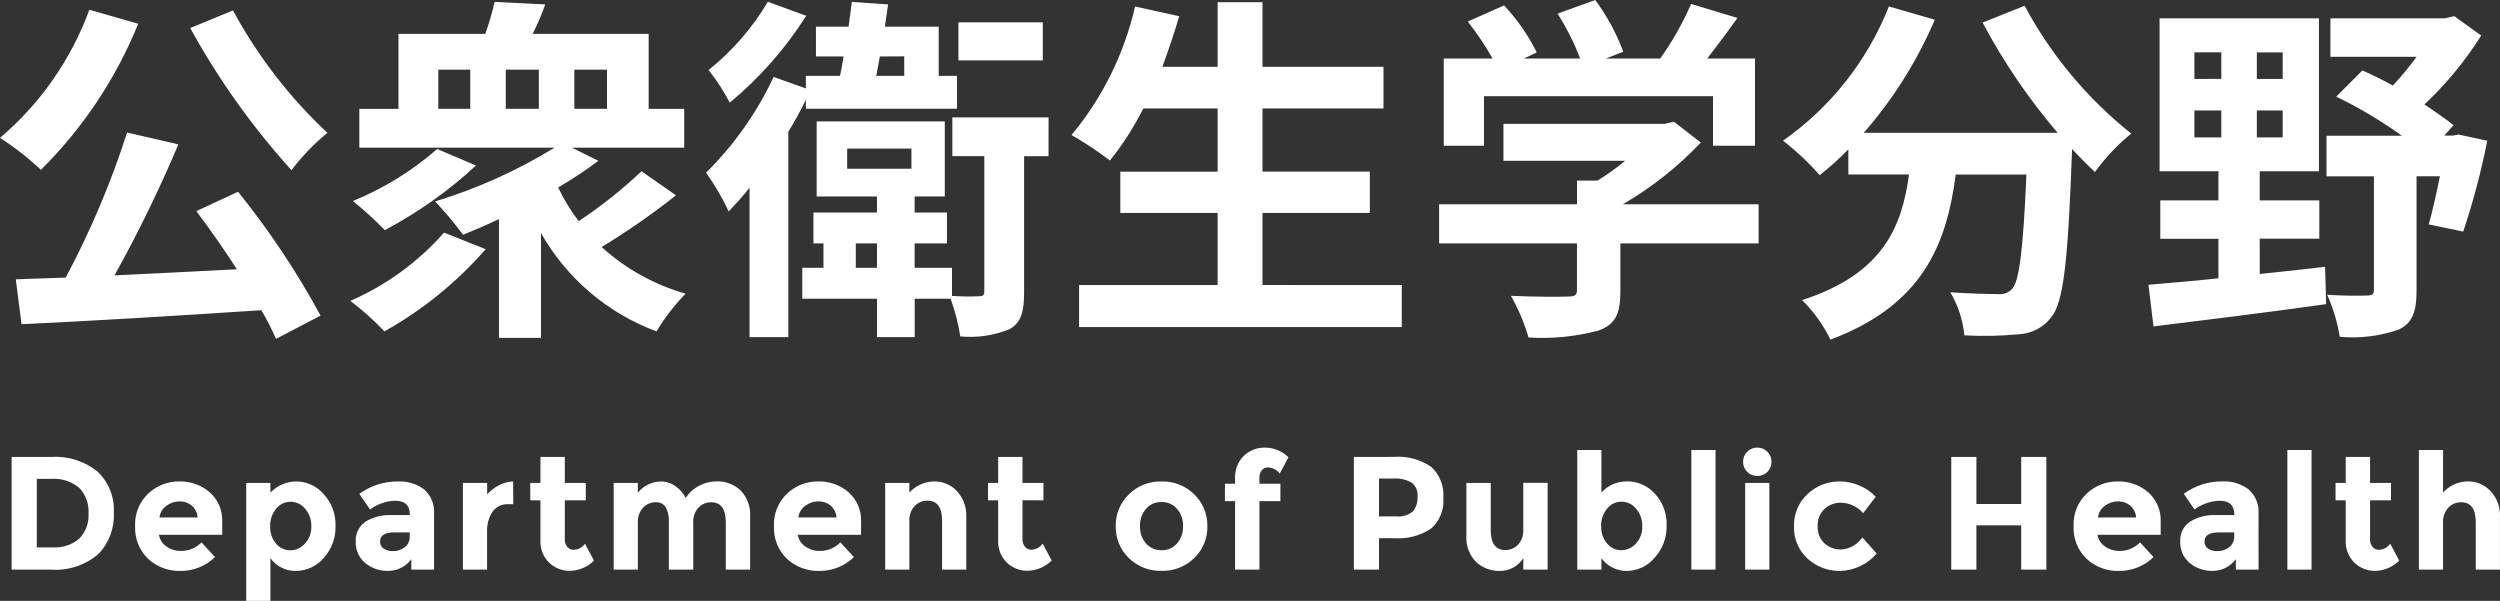
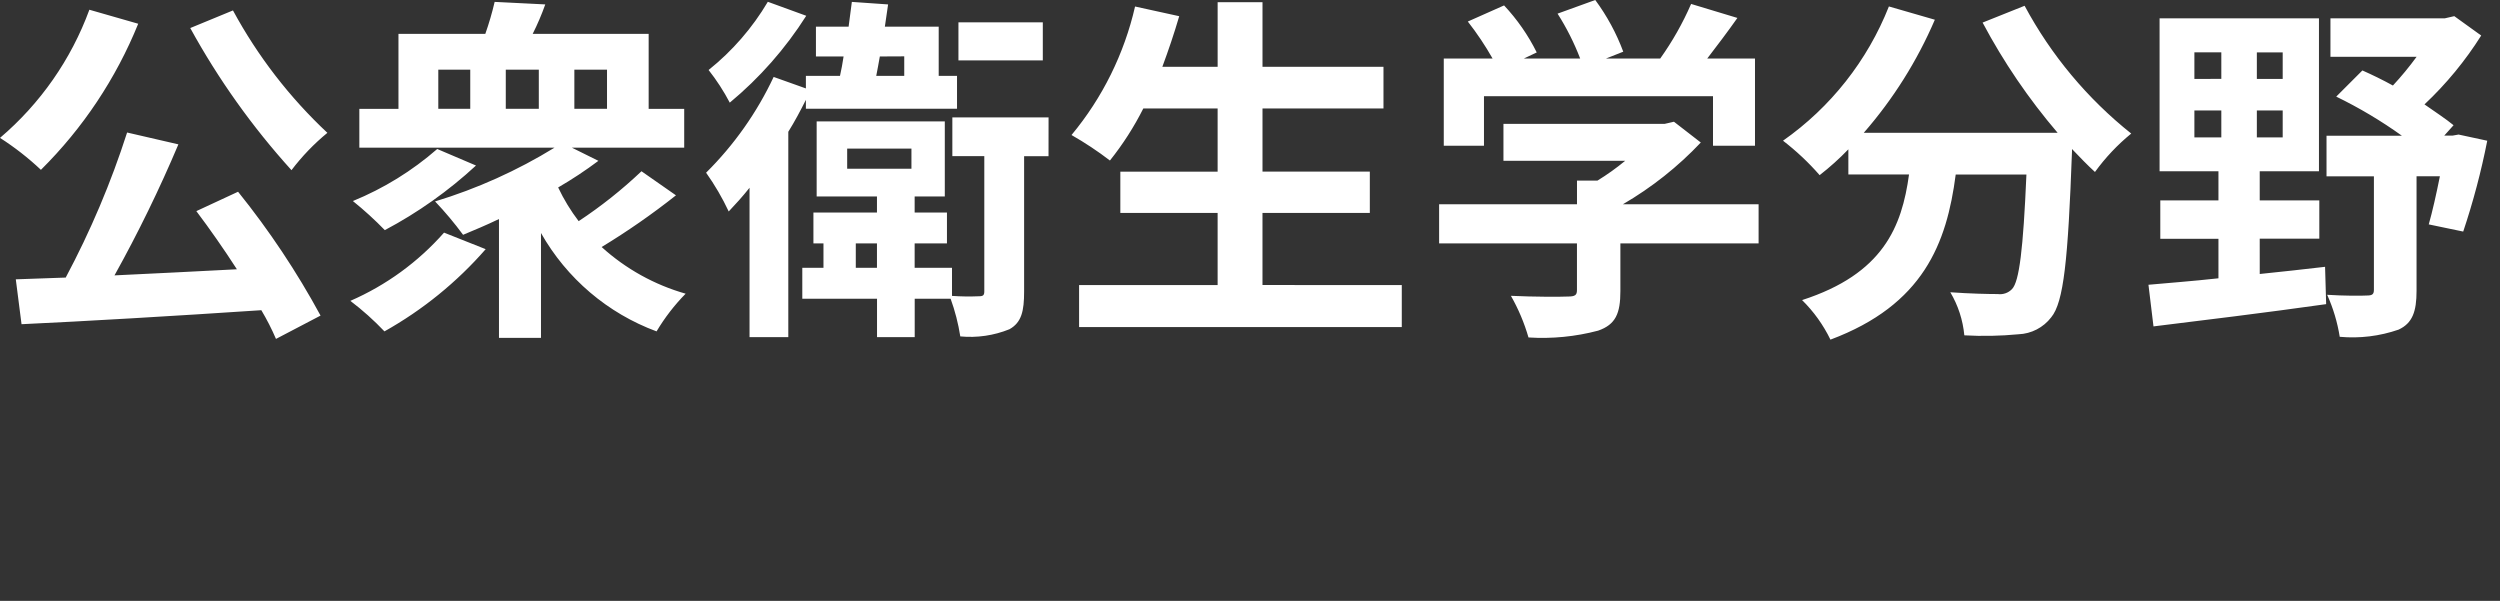
<svg xmlns="http://www.w3.org/2000/svg" version="1.1" id="レイヤー_1" x="0px" y="0px" viewBox="0 0 170.626 41.011" style="enable-background:new 0 0 170.626 41.011;" xml:space="preserve">
  <rect x="0" y="0" width="170.626" height="41.011" fill="#333333" stroke="none" />
  <style type="text/css">
	.st0{fill:#FFFFFF;}
</style>
  <g id="グループ_7452" transform="translate(53.888 -89.992)">
    <path id="パス_25275" class="st0" d="M-40.903,91.906c1.916,3.492,4.235,6.748,6.909,9.7c0.714-0.942,1.536-1.798,2.45-2.548   c-2.583-2.42-4.759-5.241-6.444-8.354L-40.903,91.906z M-47.788,90.656c-1.245,3.393-3.346,6.406-6.1,8.747   c0.997,0.638,1.932,1.368,2.793,2.18c2.865-2.84,5.124-6.232,6.64-9.971L-47.788,90.656z M-40.488,104.401   c0.906,1.2,1.886,2.6,2.768,3.969c-2.842,0.147-5.708,0.294-8.354,0.417c1.614-2.9,3.07-5.885,4.361-8.943l-3.5-0.808   c-1.097,3.419-2.5,6.732-4.19,9.9l-3.407,0.12l0.392,3.063c4.312-0.2,10.486-0.563,16.366-0.956c0.376,0.631,0.71,1.285,1,1.96   l3.042-1.592c-1.618-2.982-3.502-5.811-5.63-8.453L-40.488,104.401z M-23.582,105.869c-1.765,2.002-3.948,3.592-6.395,4.657   c0.831,0.63,1.61,1.327,2.328,2.083c2.607-1.462,4.944-3.36,6.909-5.611L-23.582,105.869z M-24.047,100.161   c-1.711,1.493-3.656,2.693-5.757,3.552c0.767,0.617,1.495,1.28,2.18,1.986c2.256-1.195,4.348-2.678,6.223-4.41L-24.047,100.161z    M-23.974,94.746h2.181v2.671h-2.181V94.746z M-17.114,97.417h-2.254v-2.671h2.254L-17.114,97.417z M-12.459,94.746v2.671h-2.229   v-2.671H-12.459z M-10.107,101.68c-1.326,1.259-2.761,2.398-4.287,3.406c-0.546-0.715-1.015-1.486-1.4-2.3   c0.95-0.551,1.868-1.158,2.747-1.817l-1.813-0.9h7.669v-2.646h-2.426v-5.121h-7.914c0.327-0.651,0.614-1.322,0.858-2.009   l-3.455-0.172c-0.172,0.738-0.385,1.466-0.637,2.181h-5.928v5.121h-2.67v2.646h13.323c-2.55,1.567-5.29,2.8-8.154,3.67   c0.684,0.719,1.323,1.48,1.911,2.279c0.759-0.319,1.592-0.661,2.45-1.078v8.11h2.867v-7.155c1.754,3.1,4.548,5.478,7.888,6.714   c0.556-0.934,1.223-1.798,1.985-2.573c-2.131-0.606-4.093-1.696-5.733-3.185c1.762-1.07,3.456-2.248,5.072-3.528L-10.107,101.68z    M17.284,91.514h-5.758v2.6h5.758L17.284,91.514z M-1.483,90.114c-1.055,1.783-2.425,3.361-4.043,4.655   c0.549,0.697,1.033,1.443,1.445,2.229c2.039-1.691,3.801-3.692,5.22-5.929L-1.483,90.114z M7.827,93.838v1.331H5.916   c0.074-0.417,0.172-0.858,0.245-1.323L7.827,93.838z M1.114,97.415h10.315v-2.246h-1.25v-3.356H6.504   c0.074-0.514,0.147-1.029,0.221-1.519l-2.474-0.172c-0.073,0.539-0.147,1.102-0.221,1.691H1.8v2.033h1.887   c-0.074,0.465-0.147,0.906-0.245,1.323H1.114v0.858l-2.2-0.784c-1.142,2.432-2.703,4.645-4.611,6.536   c0.592,0.834,1.109,1.72,1.544,2.646c0.465-0.49,0.955-1.029,1.421-1.617v10.193h2.646V98.986c0.441-0.71,0.833-1.446,1.2-2.18   V97.415z M4.52,108.269v-1.663h1.445v1.663H4.52z M3.932,100.135h4.386v1.372H3.932V100.135z M17.677,98.003H11.11v2.646h2.181   v9.22c0,0.27-0.074,0.343-0.368,0.343c-0.612,0.026-1.226,0.018-1.837-0.025v-1.918H8.537v-1.663h2.205v-2.107H8.537v-1.1h2.058   v-5.121H1.849v5.121h4.116v1.1H1.628v2.107h0.686v1.663H0.869v2.11h5.1v2.622h2.572v-2.622h2.45   c0.303,0.834,0.524,1.696,0.661,2.573c1.142,0.109,2.293-0.059,3.356-0.49c0.833-0.465,1-1.25,1-2.573v-9.237h1.666L17.677,98.003z    M32.277,109.445v-4.921h7.326v-2.818h-7.325v-4.312h8.257v-2.842h-8.257v-4.41h-3.062v4.41h-3.774   c0.417-1.127,0.809-2.279,1.152-3.455l-3.014-0.661c-0.738,3.223-2.223,6.228-4.337,8.771c0.912,0.52,1.788,1.101,2.622,1.74   c0.881-1.101,1.645-2.292,2.278-3.552h5.072v4.312h-6.64v2.818h6.64v4.924H19.76v2.866h22.024v-2.867L32.277,109.445z    M47.394,96.558h15.631v3.381h2.866v-5.954h-3.258c0.661-0.858,1.4-1.838,2.058-2.769l-3.16-0.955   c-0.57,1.312-1.277,2.56-2.107,3.724h-3.7L56.9,93.52c-0.469-1.26-1.112-2.447-1.911-3.528l-2.573,0.931   c0.616,0.967,1.133,1.994,1.544,3.065h-3.847l0.882-0.417c-0.582-1.173-1.333-2.254-2.229-3.209l-2.475,1.1   c0.625,0.799,1.19,1.642,1.69,2.524H44.65v5.954h2.744L47.394,96.558z M66.137,103.933h-9.261c1.965-1.143,3.755-2.562,5.316-4.214   L60.36,98.3l-0.637,0.147h-11v2.522h8.306c-0.597,0.493-1.227,0.943-1.887,1.348h-1.4v1.617h-9.41v2.671h9.408v3.185   c0,0.343-0.122,0.441-0.637,0.441c-0.49,0.025-2.3,0.025-3.871-0.049c0.511,0.896,0.914,1.85,1.2,2.842   c1.599,0.102,3.204-0.055,4.753-0.465c1.2-0.417,1.519-1.176,1.519-2.7v-3.253h9.433L66.137,103.933z M81.425,91.533   c1.427,2.687,3.143,5.209,5.12,7.522h-13.23c2.009-2.304,3.645-4.908,4.851-7.717l-3.136-0.906   c-1.461,3.695-3.974,6.881-7.227,9.163c0.908,0.7,1.746,1.488,2.5,2.352c0.695-0.541,1.35-1.13,1.96-1.764v1.715h4.141   c-0.49,3.577-1.764,6.787-7.3,8.575c0.795,0.783,1.45,1.696,1.936,2.7c6.345-2.377,7.938-6.566,8.55-11.27h4.826   c-0.22,5.121-0.49,7.3-0.98,7.816c-0.252,0.266-0.617,0.393-0.98,0.343c-0.613,0-1.887-0.025-3.234-0.123   c0.533,0.897,0.859,1.901,0.956,2.94c1.233,0.069,2.47,0.045,3.7-0.073c0.877-0.035,1.693-0.457,2.227-1.153   c0.857-1.029,1.152-3.92,1.421-11.319v-0.172c0.539,0.563,1.053,1.1,1.568,1.568c0.708-0.977,1.54-1.859,2.475-2.622   c-2.992-2.384-5.468-5.351-7.277-8.722L81.425,91.533z M95.88,97.533h1.838v1.838H95.88V97.533z M95.88,93.564h1.838v1.813H95.88   V93.564z M101.907,95.377h-1.764v-1.808h1.764V95.377z M101.907,99.371h-1.764v-1.838h1.764V99.371z M100.339,106.28h4.067v-2.611   h-4.067v-1.988h4.043V91.244H93.504v10.437h4.018v1.988h-3.969v2.622h3.969v2.695c-1.813,0.2-3.454,0.319-4.777,0.441l0.343,2.842   c3.185-0.392,7.62-0.931,11.785-1.519l-0.074-2.548c-1.494,0.171-2.989,0.343-4.459,0.49L100.339,106.28z M113.912,99.175   l-0.416,0.073h-0.564l0.637-0.71c-0.539-0.441-1.25-0.906-1.985-1.421c1.485-1.396,2.786-2.975,3.871-4.7l-1.837-1.323   l-0.637,0.147h-7.815v2.628h5.88c-0.5,0.685-1.04,1.339-1.617,1.96c-0.711-0.392-1.421-0.735-2.083-1.029l-1.786,1.786   c1.567,0.762,3.067,1.655,4.483,2.67h-5.145v2.769h3.234v7.744c0,0.319-0.122,0.392-0.49,0.392c-0.343,0.024-1.593,0.024-2.7-0.049   c0.411,0.913,0.7,1.878,0.857,2.867c1.359,0.124,2.729-0.043,4.018-0.49c0.955-0.441,1.225-1.249,1.225-2.646v-7.819h1.593   c-0.245,1.225-0.515,2.425-0.76,3.283l2.352,0.49c0.68-2.029,1.228-4.1,1.641-6.2L113.912,99.175z" />
-     <path id="パス_25276" class="st0" d="M-50.377,121.18c1.142-0.077,2.27,0.283,3.157,1.006c0.758,0.728,1.16,1.751,1.1,2.8   c0.054,1.054-0.335,2.083-1.073,2.838c-0.911,0.765-2.086,1.14-3.272,1.045h-2.629v-7.689H-50.377z M-50.289,127.351   c0.657,0.044,1.306-0.169,1.809-0.594c0.447-0.46,0.677-1.088,0.633-1.727c0.042-0.644-0.188-1.277-0.633-1.744   c-0.543-0.449-1.239-0.668-1.941-0.61h-0.957v4.675H-50.289z M-39.212,128.011c-0.626,0.614-1.471,0.954-2.348,0.946   c-0.823,0.028-1.624-0.271-2.227-0.831c-0.599-0.582-0.919-1.394-0.88-2.228c-0.038-0.836,0.29-1.648,0.9-2.222   c0.572-0.54,1.332-0.836,2.118-0.825c0.758-0.02,1.497,0.243,2.073,0.737c0.577,0.51,0.891,1.255,0.853,2.024v0.88h-4.317   c0.051,0.323,0.235,0.61,0.506,0.792c0.281,0.204,0.621,0.312,0.968,0.308c0.538,0.017,1.057-0.195,1.43-0.583L-39.212,128.011z    M-40.4,125.311c-0.019-0.314-0.163-0.607-0.4-0.814c-0.233-0.193-0.528-0.294-0.83-0.286c-0.325-0.001-0.641,0.104-0.9,0.3   c-0.265,0.187-0.437,0.478-0.473,0.8H-40.4z M-33.64,122.852c0.71,0.009,1.382,0.324,1.843,0.864   c0.545,0.59,0.835,1.37,0.809,2.172c0.024,0.807-0.266,1.592-0.809,2.189c-0.472,0.555-1.163,0.876-1.892,0.88   c-0.689,0.016-1.341-0.309-1.743-0.869v2.915h-1.65v-8.052h1.65v0.66C-34.965,123.122-34.316,122.847-33.64,122.852z    M-35.45,125.915c-0.018,0.429,0.124,0.848,0.4,1.177c0.239,0.291,0.596,0.459,0.973,0.457c0.384-0.001,0.748-0.168,1-0.457   c0.294-0.317,0.451-0.738,0.437-1.171c0.014-0.438-0.135-0.866-0.418-1.2c-0.242-0.305-0.61-0.483-1-0.484   c-0.385-0.002-0.748,0.175-0.984,0.479C-35.319,125.053-35.464,125.479-35.45,125.915z M-24.263,128.869h-1.551v-0.715   c-0.367,0.505-0.955,0.802-1.579,0.8c-0.575,0.018-1.137-0.176-1.578-0.545c-0.424-0.36-0.66-0.896-0.638-1.452   c-0.034-0.537,0.217-1.053,0.66-1.359c0.541-0.327,1.168-0.484,1.8-0.451h1.232v-0.033c0-0.631-0.333-0.946-1-0.946   c-0.31,0.004-0.617,0.062-0.907,0.17c-0.29,0.098-0.563,0.241-0.809,0.424l-0.734-1.063c0.772-0.563,1.706-0.86,2.662-0.847   c0.631-0.028,1.253,0.163,1.76,0.539c0.483,0.427,0.736,1.057,0.682,1.7V128.869z M-25.924,126.614v-0.286h-1.034   c-0.66,0-0.99,0.205-0.99,0.616c-0.01,0.193,0.08,0.378,0.237,0.49c0.202,0.126,0.439,0.186,0.677,0.171   c0.282,0.004,0.556-0.092,0.775-0.27C-26.039,127.162-25.914,126.894-25.924,126.614z M-19.181,124.403   c-0.433-0.028-0.849,0.17-1.1,0.523c-0.26,0.412-0.386,0.894-0.363,1.38v2.563h-1.65v-5.918h1.654v0.781   c0.227-0.253,0.498-0.461,0.8-0.616c0.299-0.163,0.632-0.254,0.973-0.264l0.011,1.551H-19.181z M-15.34,124.139v2.651   c-0.011,0.194,0.052,0.384,0.176,0.533c0.104,0.122,0.257,0.192,0.418,0.192c0.313-0.003,0.605-0.159,0.781-0.418l0.616,1.155   c-0.431,0.433-1.012,0.683-1.623,0.7c-0.536,0.013-1.055-0.189-1.441-0.561c-0.403-0.401-0.617-0.954-0.59-1.522v-2.73h-0.693   v-1.188h0.693v-1.771h1.663v1.771h1.43v1.188H-15.34z M-6.573,125.679v3.19H-8.24v-3.234c0.025-0.358-0.049-0.716-0.215-1.034   c-0.153-0.224-0.414-0.351-0.685-0.332c-0.319,0-0.625,0.129-0.847,0.358c-0.262,0.284-0.396,0.664-0.368,1.05v3.192h-1.65v-5.918   h1.65v0.671c0.38-0.477,0.952-0.759,1.562-0.77c0.366-0.002,0.723,0.113,1.018,0.33c0.292,0.205,0.528,0.48,0.687,0.8   c0.225-0.357,0.542-0.646,0.919-0.836c0.357-0.192,0.755-0.295,1.16-0.3c0.621-0.027,1.226,0.198,1.679,0.623   c0.453,0.486,0.683,1.138,0.638,1.8v3.6h-1.661v-3.234c0-0.909-0.333-1.364-1-1.364c-0.323-0.003-0.633,0.126-0.858,0.358   c-0.26,0.285-0.391,0.665-0.364,1.05H-6.573z M4.392,128.011c-0.627,0.614-1.472,0.955-2.349,0.946   c-0.823,0.028-1.624-0.271-2.227-0.831c-0.599-0.582-0.919-1.394-0.88-2.228c-0.038-0.836,0.29-1.648,0.9-2.222   c0.572-0.54,1.332-0.836,2.118-0.825c0.759-0.02,1.498,0.243,2.074,0.737c0.577,0.51,0.89,1.255,0.852,2.024v0.88H0.56   c0.051,0.323,0.235,0.61,0.506,0.792c0.281,0.204,0.621,0.312,0.968,0.308c0.538,0.017,1.057-0.195,1.43-0.583L4.392,128.011z    M3.204,125.311c-0.019-0.314-0.163-0.607-0.4-0.814c-0.233-0.193-0.528-0.294-0.83-0.286c-0.325-0.001-0.641,0.104-0.9,0.3   c-0.265,0.187-0.437,0.478-0.473,0.8H3.204z M8.176,125.564v3.305h-1.65v-5.918h1.65v0.66c0.431-0.476,1.042-0.751,1.684-0.759   c0.592-0.013,1.162,0.227,1.567,0.66c0.436,0.478,0.664,1.111,0.633,1.757v3.6h-1.65v-3.344c0-0.909-0.333-1.364-1-1.364   c-0.324-0.002-0.636,0.127-0.863,0.358c-0.264,0.284-0.398,0.664-0.371,1.05V125.564z M15.898,124.134v2.651   c-0.011,0.194,0.052,0.384,0.176,0.533c0.104,0.122,0.257,0.192,0.418,0.192c0.313-0.003,0.605-0.159,0.781-0.418l0.616,1.155   c-0.431,0.433-1.012,0.683-1.622,0.7c-0.536,0.013-1.055-0.189-1.441-0.561c-0.401-0.4-0.615-0.951-0.589-1.517v-2.73h-0.693   v-1.188h0.693v-1.771h1.661v1.771h1.43v1.188L15.898,124.134z M23.917,125.905c-0.018,0.433,0.13,0.856,0.413,1.183   c0.267,0.301,0.654,0.469,1.056,0.457c0.402,0.012,0.789-0.156,1.056-0.457c0.283-0.328,0.43-0.751,0.412-1.183   c0.018-0.434-0.129-0.858-0.412-1.188c-0.265-0.304-0.653-0.473-1.056-0.462c-0.403-0.011-0.791,0.158-1.056,0.462   c-0.284,0.331-0.432,0.757-0.413,1.193V125.905z M28.517,125.905c0.018,0.815-0.305,1.6-0.891,2.167   c-0.594,0.587-1.403,0.905-2.238,0.88c-0.835,0.025-1.644-0.293-2.239-0.88c-0.584-0.566-0.906-1.349-0.889-2.162   c-0.017-0.816,0.306-1.603,0.891-2.172c0.593-0.59,1.403-0.911,2.239-0.886c0.836-0.024,1.645,0.296,2.238,0.886   c0.584,0.57,0.905,1.356,0.887,2.172L28.517,125.905z M32.07,122.605v0.4h1.43v1.188h-1.43v4.676h-1.663v-4.675h-0.693v-1.188   h0.693v-0.363c-0.029-0.571,0.185-1.129,0.589-1.534c0.392-0.378,0.92-0.582,1.464-0.567c0.596,0.005,1.166,0.242,1.59,0.66   l-0.594,1.111c-0.191-0.252-0.484-0.406-0.8-0.418c-0.159-0.004-0.312,0.062-0.418,0.181c-0.122,0.15-0.183,0.341-0.17,0.534   L32.07,122.605z M41.233,121.175c0.914-0.075,1.825,0.17,2.578,0.694c0.575,0.545,0.873,1.322,0.809,2.112   c0.068,0.787-0.24,1.56-0.831,2.084c-0.748,0.496-1.64,0.728-2.535,0.66H40.23v2.144h-1.716v-7.689L41.233,121.175z    M41.387,125.234c0.42,0.05,0.842-0.075,1.166-0.347c0.222-0.287,0.332-0.645,0.307-1.007c0.036-0.363-0.114-0.719-0.4-0.946   c-0.379-0.215-0.814-0.313-1.249-0.281H40.23v2.586L41.387,125.234z M50.077,126.134v-3.19h1.661v5.925h-1.661v-0.781   c-0.345,0.544-0.946,0.872-1.59,0.869c-0.603,0.017-1.189-0.202-1.633-0.611c-0.469-0.481-0.709-1.14-0.66-1.81v-3.585h1.661v3.218   c0,0.909,0.333,1.364,1,1.364c0.323,0.003,0.633-0.126,0.858-0.357c0.256-0.281,0.387-0.655,0.362-1.035L50.077,126.134z    M57.177,122.845c0.718,0,1.403,0.306,1.881,0.842c0.544,0.585,0.832,1.364,0.8,2.162c0.025,0.82-0.272,1.617-0.829,2.22   c-0.467,0.555-1.151,0.88-1.876,0.891c-0.687,0.007-1.335-0.317-1.743-0.869v0.778h-1.65v-8.162h1.65v2.9   c0.446-0.5,1.09-0.777,1.76-0.755L57.177,122.845z M55.395,125.909c-0.018,0.429,0.124,0.848,0.4,1.177   c0.239,0.291,0.596,0.459,0.973,0.457c0.384-0.001,0.748-0.168,1-0.457c0.291-0.319,0.446-0.739,0.429-1.171   c0.014-0.438-0.135-0.866-0.418-1.2c-0.242-0.305-0.61-0.483-1-0.484c-0.385-0.002-0.748,0.175-0.984,0.479   c-0.278,0.339-0.422,0.767-0.407,1.205L55.395,125.909z M63.198,128.869h-1.65v-8.162h1.65V128.869z M66.872,128.869h-1.65v-5.918   h1.65V128.869z M65.36,122.197c-0.184-0.18-0.286-0.429-0.281-0.687c-0.005-0.258,0.097-0.507,0.281-0.687   c0.181-0.185,0.43-0.286,0.688-0.281c0.258-0.005,0.507,0.096,0.688,0.281c0.184,0.181,0.286,0.43,0.28,0.688   c0.006,0.258-0.096,0.507-0.28,0.688c-0.181,0.184-0.429,0.285-0.687,0.28C65.79,122.484,65.541,122.382,65.36,122.197z    M71.734,127.497c0.598-0.025,1.148-0.331,1.485-0.825l0.979,1.1c-0.622,0.725-1.52,1.155-2.475,1.185   c-0.831,0.021-1.637-0.281-2.25-0.842c-0.613-0.564-0.949-1.368-0.918-2.2c-0.029-0.837,0.311-1.646,0.929-2.211   c0.597-0.56,1.387-0.865,2.205-0.853c0.444,0.004,0.883,0.093,1.293,0.264c0.435,0.175,0.826,0.441,1.149,0.781l-0.858,1.122   c-0.19-0.227-0.43-0.407-0.7-0.528c-0.257-0.121-0.536-0.184-0.82-0.187c-0.413-0.008-0.813,0.144-1.117,0.424   c-0.321,0.305-0.492,0.735-0.467,1.177c-0.026,0.441,0.145,0.87,0.467,1.172c0.299,0.274,0.692,0.424,1.098,0.418V127.497z    M84.06,121.18h1.716v7.689H84.06v-3.025h-3.058v3.025h-1.716v-7.689h1.716v3.212h3.058V121.18z M93.091,128.011   c-0.626,0.614-1.471,0.954-2.348,0.946c-0.823,0.028-1.624-0.27-2.228-0.831c-0.599-0.582-0.919-1.394-0.88-2.228   c-0.038-0.836,0.29-1.648,0.9-2.222c0.572-0.54,1.331-0.836,2.117-0.825c0.759-0.02,1.498,0.243,2.074,0.737   c0.577,0.51,0.891,1.255,0.853,2.024v0.88h-4.312c0.051,0.323,0.235,0.61,0.506,0.792c0.281,0.204,0.621,0.312,0.968,0.308   c0.538,0.017,1.057-0.195,1.43-0.583L93.091,128.011z M91.903,125.311c-0.019-0.314-0.163-0.607-0.4-0.814   c-0.233-0.193-0.528-0.294-0.83-0.286c-0.325-0.001-0.641,0.104-0.9,0.3c-0.265,0.187-0.437,0.478-0.473,0.8H91.903z    M100.26,128.869h-1.551v-0.715c-0.367,0.505-0.955,0.802-1.579,0.8c-0.575,0.018-1.137-0.176-1.578-0.545   c-0.424-0.36-0.66-0.896-0.638-1.452c-0.034-0.537,0.217-1.053,0.66-1.359c0.541-0.327,1.168-0.484,1.8-0.451h1.232v-0.033   c0-0.631-0.333-0.946-1-0.946c-0.31,0.004-0.617,0.062-0.908,0.17c-0.29,0.098-0.563,0.241-0.809,0.424l-0.737-1.067   c0.772-0.563,1.706-0.86,2.662-0.847c0.631-0.028,1.253,0.163,1.76,0.539c0.483,0.427,0.736,1.057,0.682,1.7L100.26,128.869z    M98.599,126.614v-0.286H97.56c-0.66,0-0.99,0.205-0.99,0.616c-0.01,0.193,0.079,0.378,0.236,0.49   c0.202,0.126,0.438,0.186,0.676,0.171c0.282,0.004,0.556-0.092,0.775-0.27c0.222-0.172,0.348-0.44,0.339-0.721H98.599z    M103.876,128.869h-1.65v-8.162h1.65V128.869z M107.869,124.139v2.651c-0.011,0.194,0.052,0.384,0.176,0.533   c0.104,0.122,0.257,0.192,0.418,0.192c0.313-0.003,0.605-0.159,0.781-0.418l0.616,1.156c-0.431,0.433-1.012,0.683-1.622,0.7   c-0.536,0.013-1.055-0.189-1.441-0.561c-0.403-0.402-0.617-0.955-0.589-1.523v-2.73h-0.693v-1.188h0.693v-1.771h1.661v1.771h1.43   v1.188H107.869z M112.852,125.679v3.19h-1.65v-8.162h1.65v2.9c0.429-0.476,1.037-0.751,1.678-0.759   c0.592-0.011,1.161,0.229,1.567,0.66c0.44,0.478,0.669,1.112,0.638,1.76v3.601h-1.65v-3.234c0-0.909-0.333-1.364-1-1.364   c-0.324-0.002-0.636,0.127-0.863,0.358C112.959,124.913,112.825,125.293,112.852,125.679z" />
  </g>
</svg>